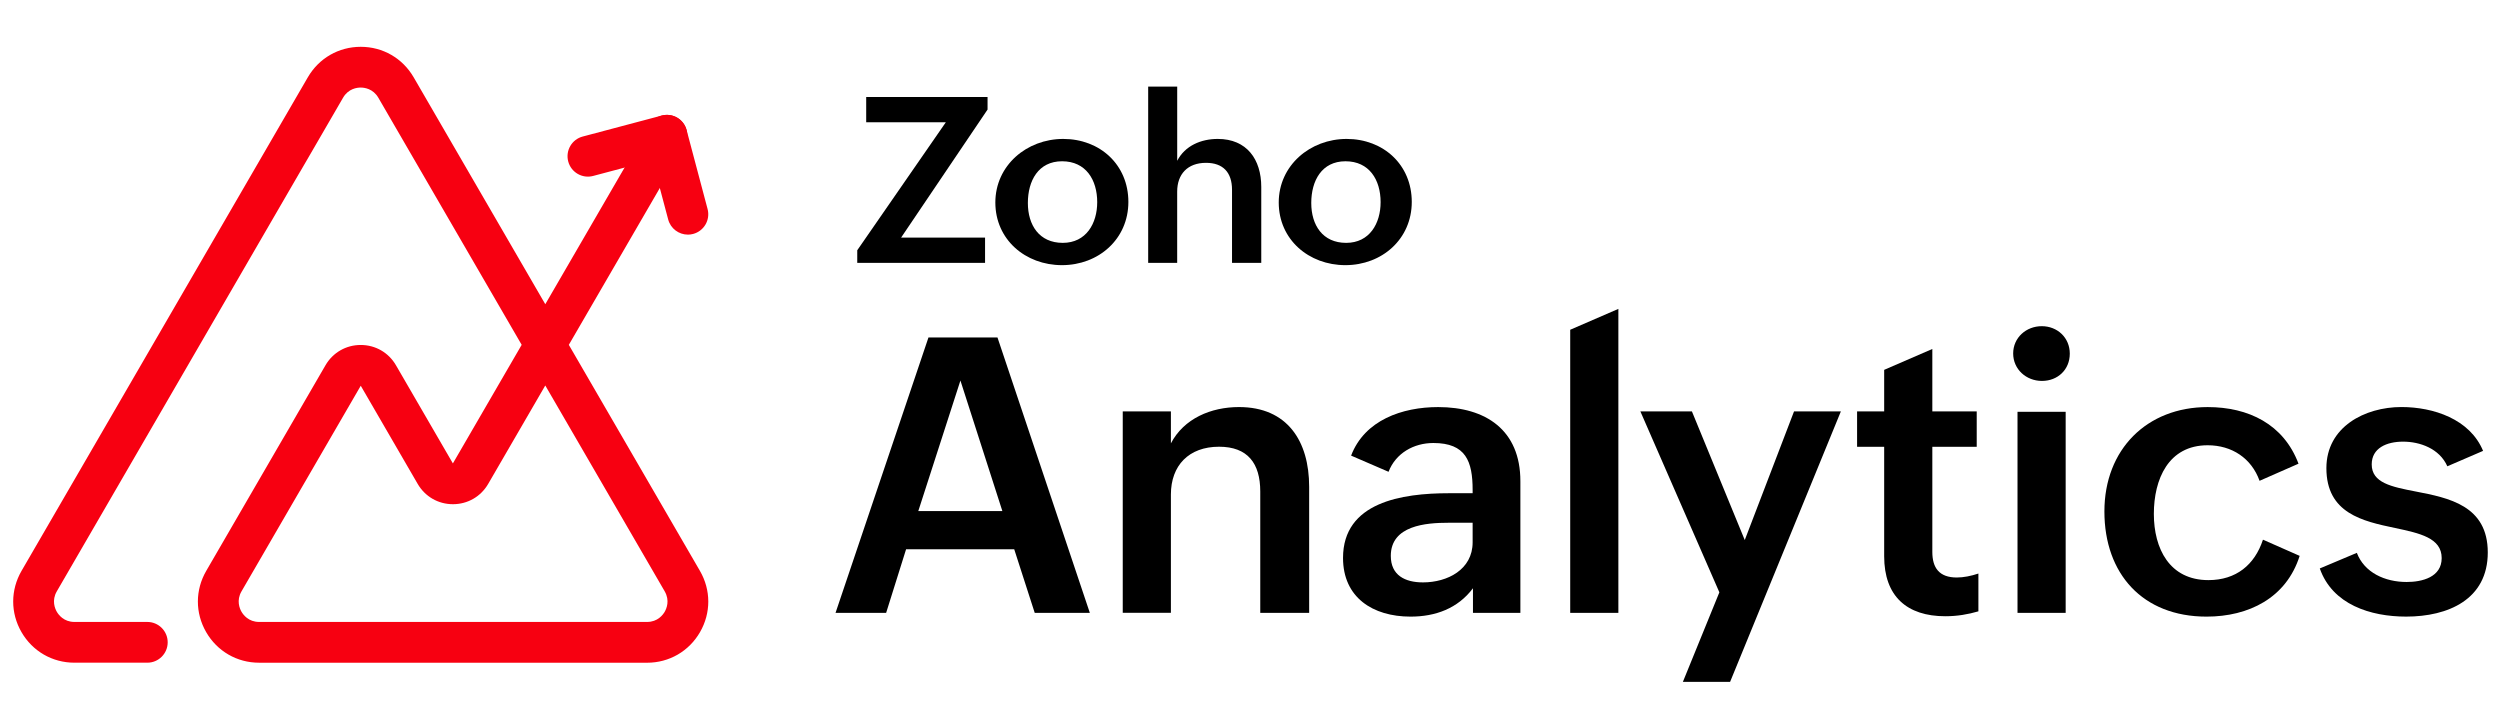
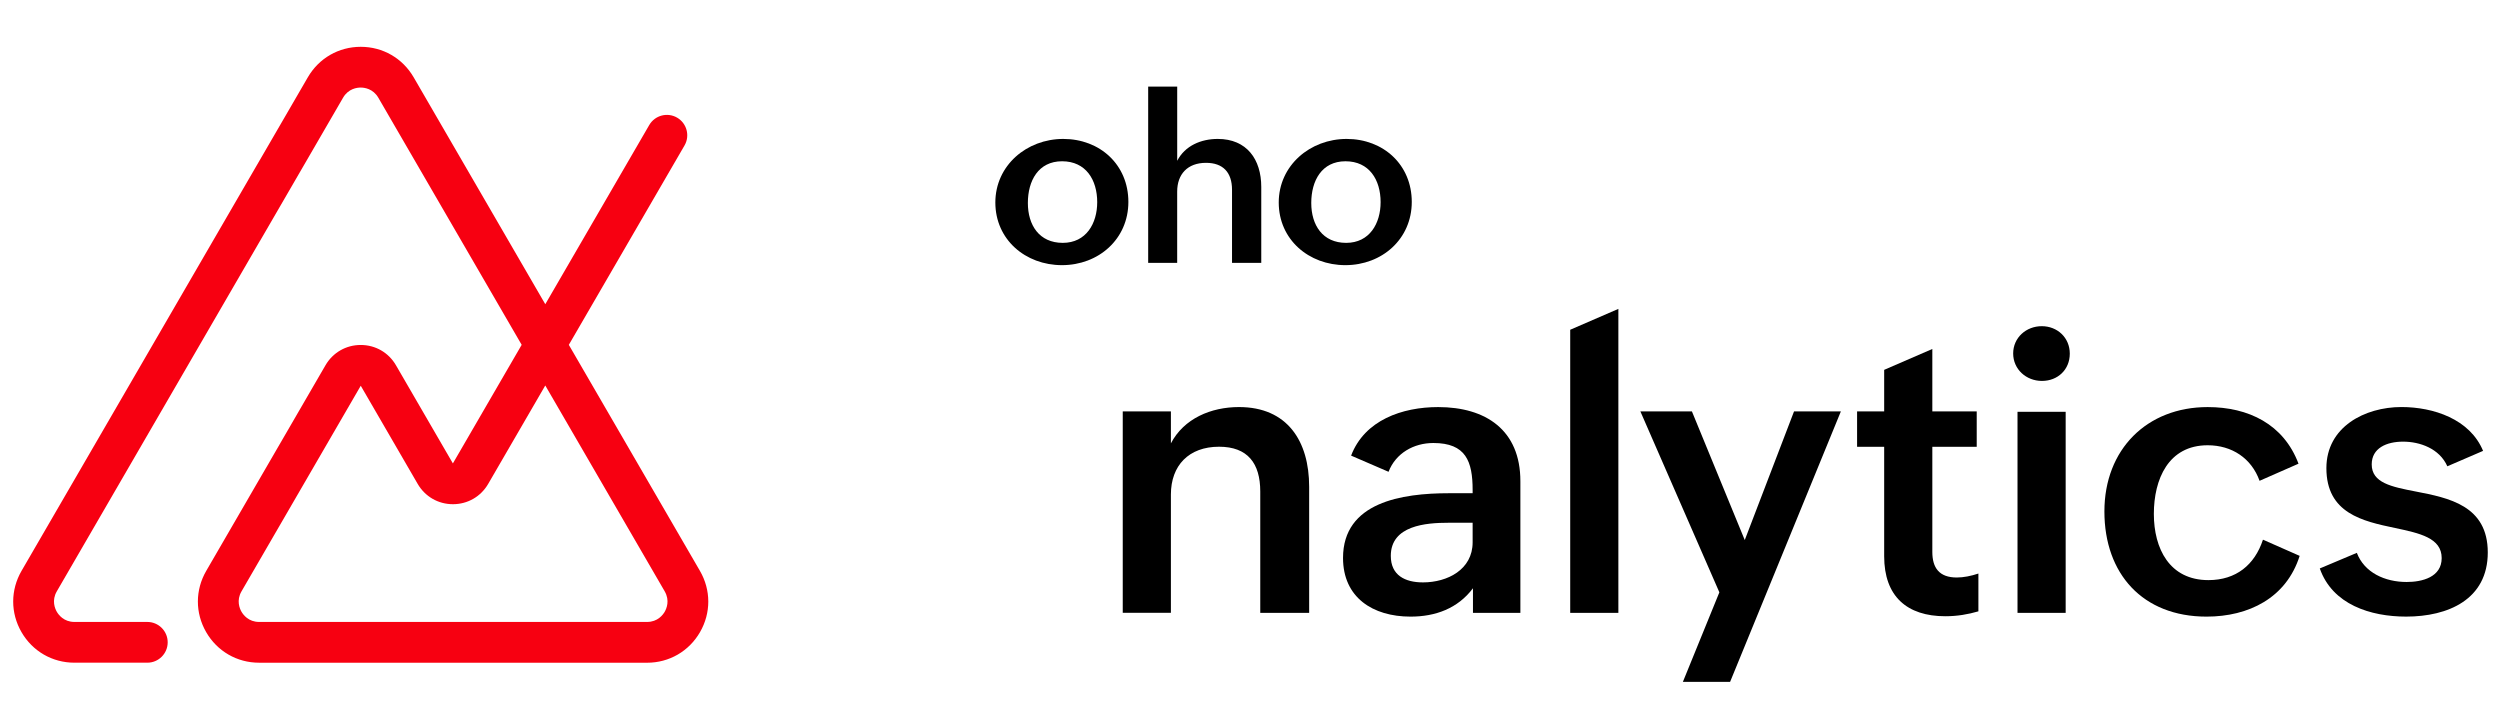
<svg xmlns="http://www.w3.org/2000/svg" viewBox="0 0 1042.98 296">
  <defs>
    <style>.cls-1{fill:#f70011;}</style>
  </defs>
  <g id="text">
-     <path d="m387.34,140.79h28.8l38.53,114.89h-22.99l-8.55-26.52h-45.12l-8.32,26.52h-21.11l38.77-114.89Zm30.84,72.43l-17.5-54.46-17.58,54.46h35.08Z" />
    <path d="m468.4,171.63h20.09v13.34c5.41-10.36,16.71-15.15,28.41-15.15,20.17,0,29.27,14.2,29.27,33.27v52.58h-20.4v-50.62c0-11.77-5.26-18.68-17.19-18.68-12.63,0-20.09,7.85-20.09,19.93v49.36h-20.09v-84.05Z" />
    <path d="m614.52,245.4c-6.36,8.48-15.7,11.85-26.05,11.85-15.77,0-28.17-8-28.17-24.48,0-23.31,24.64-27,44.18-27h9.89v-1.33c0-12.01-2.83-19.62-16.4-19.62-8.16,0-15.69,4.24-18.68,12.01l-15.62-6.75c5.65-14.83,21.35-20.25,36.33-20.25,19.85,0,34.29,9.57,34.29,30.92v54.93h-19.78v-10.28Zm-10.28-27.31c-9.26,0-24.01,1.1-24.01,13.81,0,8.08,5.89,11.07,13.42,11.07,10.2,0,20.72-5.34,20.72-16.72v-8.16h-10.12Z" />
    <path d="m655.08,137.57l20.09-8.71v126.82h-20.09v-118.11Z" />
-     <path d="m717.31,247.12l-32.96-75.49h21.5l22.05,53.68,20.56-53.68h19.54l-46.22,112.85h-19.7l15.22-37.35Z" />
+     <path d="m717.31,247.12l-32.96-75.49h21.5l22.05,53.68,20.56-53.68h19.54l-46.22,112.85h-19.7l15.22-37.35" />
    <path d="m825.37,255.05c-4.32,1.26-8.79,2.04-13.81,2.04-16.01,0-25.5-8.32-25.5-25.03v-45.67h-11.3v-14.75h11.3v-17.34l20.09-8.71v26.05h18.52v14.75h-18.52v43.87c0,6.59,2.83,10.67,10.2,10.67,2.83,0,5.96-.63,9.02-1.65v15.77Z" />
    <path d="m851.81,136.08c6.51,0,11.69,4.79,11.69,11.46s-5.02,11.38-11.61,11.38-12.01-4.87-12.01-11.46,5.42-11.38,11.93-11.38Zm-10.12,35.71h20.09v83.89h-20.09v-83.89Z" />
    <path d="m959.4,231.9c-5.57,17.58-21.27,25.35-38.85,25.35-26.68,0-42.61-17.89-42.61-43.87s17.81-43.55,43.08-43.55c17.03,0,31.7,7.14,37.9,23.62l-16.25,7.14c-3.37-9.42-11.54-14.83-21.66-14.83-16.4,0-22.44,14.2-22.44,28.64s6.51,27.62,22.76,27.62c11.54,0,19.31-6.36,22.76-16.87l15.3,6.75Z" />
    <path d="m983.25,230.64c3.14,8.24,11.69,12.16,20.8,12.16,6.51,0,14.6-2.04,14.6-9.97,0-8.4-9.1-10.36-19.46-12.56-13.5-2.83-28.64-6.12-28.64-24.96,0-17.26,16.09-25.5,31.31-25.5,13.34,0,28.57,5.02,34.06,18.29l-14.91,6.43c-3.3-7.46-11.54-10.28-18.44-10.28s-13.11,2.67-13.11,9.5c0,7.69,8.24,9.34,18.36,11.3,13.73,2.67,30.06,5.81,30.06,25.43s-16.56,26.76-34.06,26.76c-14.83,0-30.76-5.02-36.02-20.09l15.46-6.51Z" />
-     <path d="m357.63,104.42l36.97-53.42h-33.23v-10.54h50.63v5.25l-36.07,53.42h35.03v10.54h-53.32v-5.25Z" />
    <path d="m443.57,57.96c15.36,0,27.18,10.78,27.18,26.28s-12.43,26.38-27.7,26.38-27.8-10.68-27.8-26.14,13.09-26.52,28.32-26.52Zm14.18,26.38c0-9.31-4.73-17.06-14.65-17.06s-14.28,8.13-14.28,17.4,4.77,16.64,14.56,16.64,14.37-8.13,14.37-16.97Z" />
    <path d="m479.02,36.12h12.1v30.96c3.26-6.29,9.93-9.12,16.92-9.12,12.1,0,18.15,8.51,18.15,20.04v31.67h-12.2v-30.49c0-7.28-3.78-11.25-10.83-11.25-7.75,0-12.05,4.77-12.05,12.01v29.73h-12.1V36.12Z" />
    <path d="m561.8,57.96c15.36,0,27.18,10.78,27.18,26.28s-12.43,26.38-27.7,26.38-27.8-10.68-27.8-26.14,13.09-26.52,28.32-26.52Zm14.18,26.38c0-9.31-4.73-17.06-14.65-17.06s-14.28,8.13-14.28,17.4,4.77,16.64,14.56,16.64,14.37-8.13,14.37-16.97Z" />
  </g>
  <g id="logo">
    <path class="cls-1" d="m269.94,276.48H108.11c-9.23,0-17.5-4.78-22.11-12.78-4.61-8-4.59-17.55.04-25.54l49.74-85.76c3.08-5.31,8.58-8.48,14.71-8.48s11.64,3.17,14.71,8.48l23.74,40.93,28.7-49.47-59.8-103.09c-2.22-3.82-5.88-4.24-7.36-4.24s-5.14.41-7.36,4.24L23.7,246.7c-2.23,3.84-.75,7.23-.01,8.51.74,1.28,2.93,4.26,7.37,4.26h30.4c4.7,0,8.5,3.81,8.5,8.5s-3.81,8.5-8.5,8.5h-30.4c-9.23,0-17.5-4.78-22.11-12.78-4.61-8-4.59-17.55.04-25.54L128.43,32.24c4.62-7.96,12.87-12.71,22.07-12.71s17.45,4.75,22.07,12.71l54.92,94.68,43.37-74.75c2.36-4.06,7.56-5.44,11.62-3.09,4.06,2.36,5.45,7.56,3.09,11.62l-48.26,83.17,54.7,94.3c4.63,7.99,4.65,17.53.04,25.54-4.61,8-12.87,12.78-22.11,12.78Zm-119.44-115.54l-49.74,85.76c-2.23,3.84-.75,7.23-.01,8.51.74,1.28,2.93,4.26,7.37,4.26h161.83c4.44,0,6.63-2.98,7.37-4.26.74-1.28,2.21-4.67-.01-8.51l-49.82-85.88-23.82,41.06c-3.08,5.31-8.58,8.47-14.71,8.47h0c-6.13,0-11.63-3.17-14.71-8.48l-23.74-40.93Z" />
-     <path class="cls-1" d="m286.97,97.88c-3.76,0-7.2-2.52-8.21-6.32l-6.57-24.73-24.73,6.57c-4.54,1.21-9.2-1.5-10.4-6.04-1.21-4.54,1.5-9.2,6.04-10.4l32.95-8.75c4.54-1.21,9.2,1.5,10.4,6.04l8.75,32.95c1.21,4.54-1.5,9.2-6.04,10.4-.73.19-1.47.29-2.19.29Z" />
  </g>
</svg>